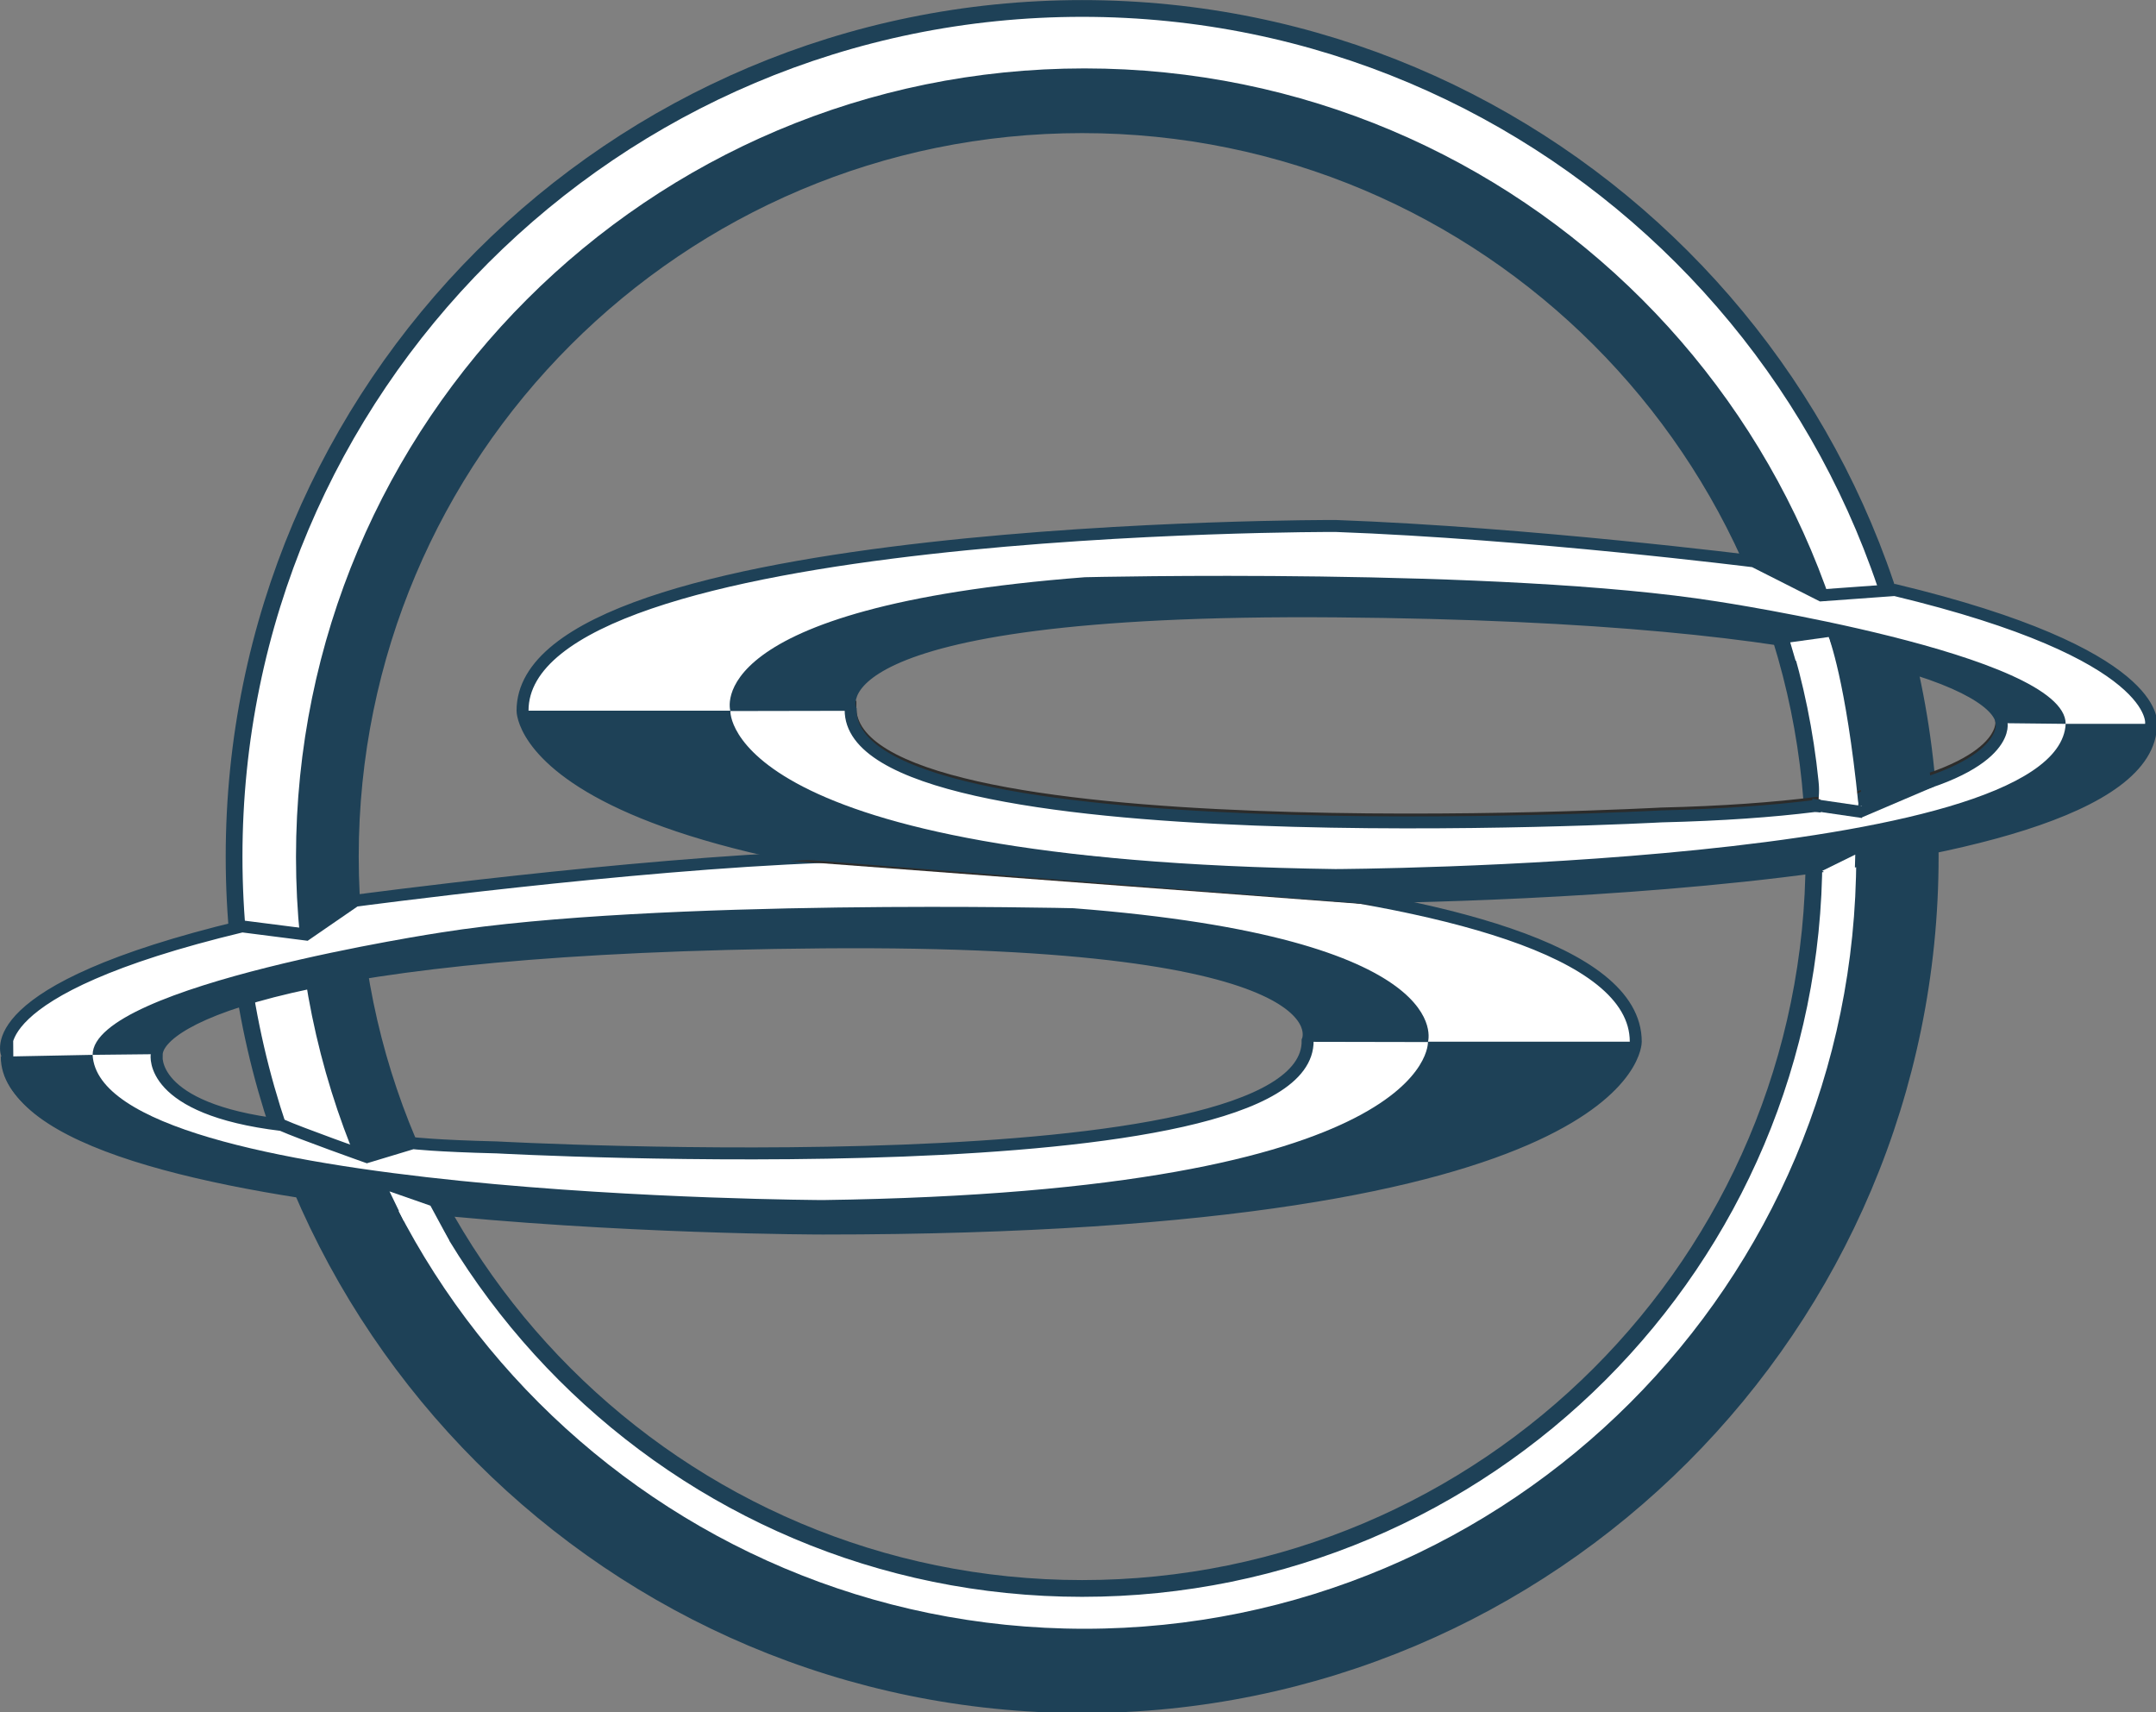
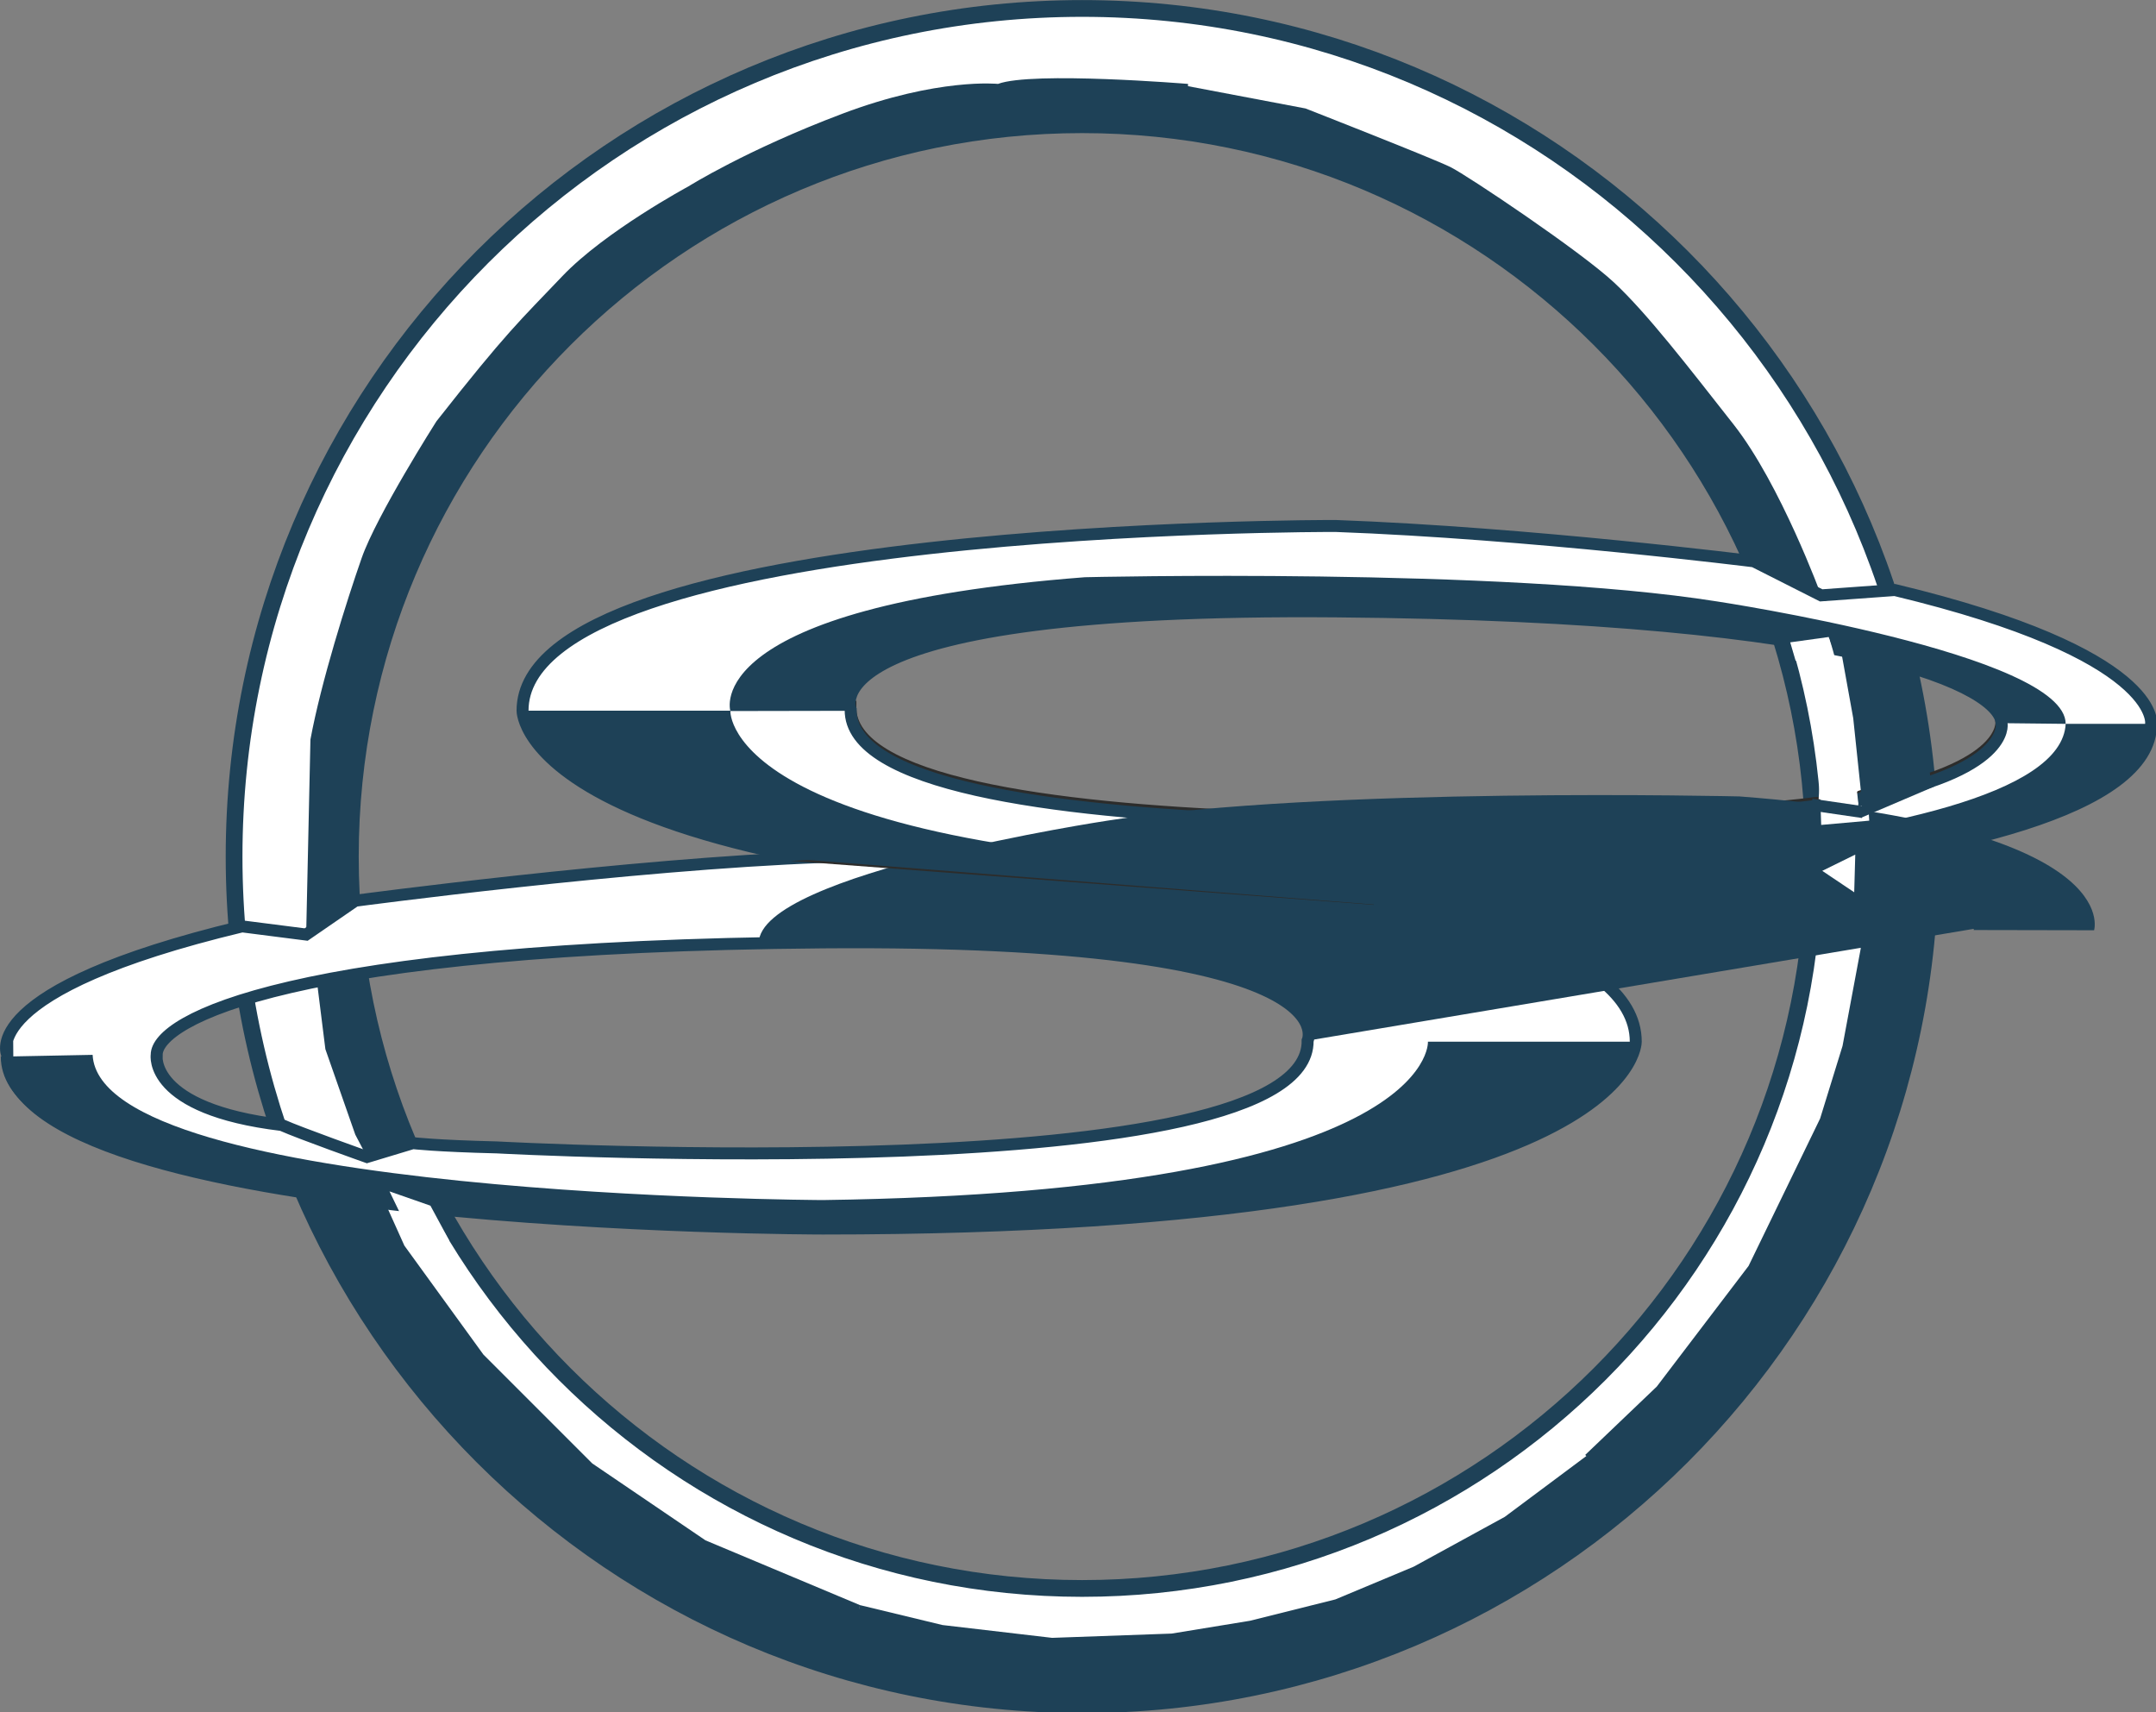
<svg xmlns="http://www.w3.org/2000/svg" width="377.798pt" height="300pt" fill-rule="evenodd" viewBox="0 0 377.798 300">
  <rect x="0" y="0" width="377.798" height="300" fill="#808080" stroke="none" />
  <path d="M304.492 46.39c-123.048 0-222.8 99.752-222.8 222.8 0 123.05 99.752 222.8 222.8 222.8 123.049 0 222.803-99.75 222.803-222.8 0-123.048-99.754-222.8-222.803-222.8zm0 415.056c-106.178 0-192.256-86.075-192.256-192.256 0-106.178 86.078-192.256 192.256-192.256 106.18 0 192.255 86.078 192.255 192.256 0 106.18-86.075 192.256-192.255 192.256z" style="fill:#fff;stroke:#1e4157;stroke-width:4.4" transform="matrix(.667 0 0 .667 -13.47 -29.46)" />
-   <path d="M305.107 474.236c113.19 0 204.95-91.76 204.95-204.948 0-113.19-91.76-204.95-204.95-204.95-113.19 0-204.95 91.76-204.95 204.95 0 113.189 91.761 204.948 204.95 204.948z" style="fill:none;stroke:#1e4157;stroke-width:4.4" transform="matrix(.667 0 0 .667 -13.47 -29.46)" />
  <path d="M243.585 229.831s-12.341-26.927 127.345-25.806c139.685 1.123 175.03 20.383 175.03 29.547 0 0 2.336 12.548-36.612 19.681-1.804.33-.884 4.254-.884 4.254s-8.99-2.684-11.238-2.4c-10.929 1.382-24.296 2.38-40.65 2.773 0 0-213.551 11.595-212.99-28.049z" style="fill:none;stroke:#2c2c2b;stroke-width:3.142" transform="matrix(.667 0 0 .667 -13.47 -29.46)" />
  <path d="m518.002 199.164-19.355 1.403-17.678-8.94s-59.086-7.434-109.946-9.292c0 0-213.549-.561-213.549 48.525 0 0-.748 49.086 213.55 49.086 0 0 214.297 0 214.297-45.627 0 0 2.802-18.325-67.319-35.155zm-9.433 54.995-.105 3.348s-10.182-1.77-11.766-1.574c-10.81 1.341-23.983 2.31-40.03 2.695 0 0-213.55 11.594-212.99-28.049 0 0-12.34-26.927 127.345-25.805 139.684 1.122 175.029 20.382 175.029 29.545 0 0 2.376 12.736-37.483 19.84z" style="fill:#fff;stroke:#1e4157;stroke-width:3.142" transform="matrix(.667 0 0 .667 -13.47 -29.46)" />
  <path d="M243.679 230.58s-12.342-26.928 127.344-25.806c138.791 1.114 174.553 20.132 175.007 29.363l16.851.182c0-18.325-91.627-32.163-91.627-32.163C414.78 193.18 305.2 195.8 305.2 195.8c-101.726 7.853-93.125 35.154-93.125 35.154l31.625-.058c-.002-.107-.024-.208-.022-.316z" style="fill:#1e4157;stroke:none;stroke-width:4.4" transform="matrix(.667 0 0 .667 -13.47 -29.46)" />
  <path d="M371.023 272.466c-160.816-2.244-158.947-41.513-158.947-41.513 0-.031.007-.061.008-.093h-54.61s-.748 49.086 213.549 49.086c0 0 214.297 0 214.297-45.627h-22.439c-1.87 37.4-191.858 38.147-191.858 38.147z" style="fill:#1e4157;stroke:none;stroke-width:4.4" transform="matrix(.667 0 0 .667 -13.47 -29.46)" />
  <path d="m490.512 212.908 10.098-1.402s2.151 7.551 2.525 11.5l-11.22-5.33" style="fill:#fff;stroke:#fff;stroke-width:0" transform="matrix(.667 0 0 .667 -13.47 -29.46)" />
  <path d="m503.417 212.628 3.647 20.196 2.244 21.316 18.229-4.768s-3.366-20.476-3.366-21.598c0-1.122-3.084-12.061-3.084-12.061z" style="fill:#1e4157;stroke:none;stroke-width:4.4" transform="matrix(.667 0 0 .667 -13.47 -29.46)" />
  <path d="M22.09 321.27c0 45.627 214.296 45.627 214.296 45.627 214.298 0 213.55-49.085 213.55-49.085 0-49.085-213.55-48.524-213.55-48.524-50.862 1.858-122.856 11.5-122.856 11.5l-12.902 8.882-16.83-2.15c-70.124 16.828-61.709 33.75-61.709 33.75Zm39.268 0c0-9.16 35.342-28.423 175.028-29.545 139.685-1.122 127.344 25.81 127.344 25.81.561 39.638-212.988 28.049-212.988 28.049-16.047-.388-22.066-1.122-22.066-1.122l-12.06 3.643s-17.391-6.169-22.44-8.413c-35.062-4.206-32.818-18.422-32.818-18.422z" style="fill:#fff;stroke:#1e4157;stroke-width:3.142" transform="matrix(.667 0 0 .667 -13.47 -29.46)" />
-   <path d="M363.73 317.534s12.341-26.931-127.344-25.81C97.595 292.843 61.833 311.86 61.38 321.09l-16.851.18c0-18.325 91.628-32.16 91.628-32.16 56.472-8.976 166.052-6.358 166.052-6.358 101.727 7.852 93.125 35.157 93.125 35.157l-31.626-.061c.002-.106.024-.207.022-.313z" style="fill:#1e4157;stroke:none;stroke-width:4.4" transform="matrix(.667 0 0 .667 -13.47 -29.46)" />
+   <path d="M363.73 317.534s12.341-26.931-127.344-25.81l-16.851.18c0-18.325 91.628-32.16 91.628-32.16 56.472-8.976 166.052-6.358 166.052-6.358 101.727 7.852 93.125 35.157 93.125 35.157l-31.626-.061c.002-.106.024-.207.022-.313z" style="fill:#1e4157;stroke:none;stroke-width:4.4" transform="matrix(.667 0 0 .667 -13.47 -29.46)" />
  <path d="M236.386 359.417c160.818-2.244 158.948-41.509 158.948-41.509 0-.035-.01-.066-.01-.096h54.612s.748 49.085-213.55 49.085c0 0-215.98.47-215.98-45.156l24.122-.471c1.87 37.399 191.858 38.147 191.858 38.147z" style="fill:#1e4157;stroke:none;stroke-width:4.4" transform="matrix(.667 0 0 .667 -13.47 -29.46)" />
  <path d="m126.274 364.892-3.75-7.752 10.75 3.752 4.999 9.247" style="fill:#fff;stroke:#2c2c2b;stroke-width:0" transform="matrix(.667 0 0 .667 -13.47 -29.46)" />
  <path d="m498.929 272.934 8.672-4.268-.277 9.9" style="fill:#fff;stroke:none;stroke-width:4.4" transform="matrix(.667 0 0 .667 -13.47 -29.46)" />
  <path d="m510.149 268.445-1.122 24.965-4.77 25.524-5.891 19.073-18.792 38.71-24.12 31.697-18.796 17.951 12.623 13.182 35.062-37.025 23.562-40.109 15.707-48.808 4.488-47.403" style="fill:#1e4157;stroke:#1e4157;stroke-width:0" transform="matrix(.667 0 0 .667 -13.47 -29.46)" />
  <path d="m437.595 426.176-22.066 16.456-23.935 13.09-20.57 8.601-22.44 5.61-20.57 3.366-31.416 1.122-28.797-3.366-21.692-5.236-4.113 17.577 26.18 5.984 46.374 2.992 34.407-4.114 40.393-11.967 32.537-16.83 29.92-23.561M103.432 301.822l2.244 17.956 7.854 22.44 3.085 5.887 12.061-3.643-9.536-25.806-4.488-20.2M100.628 289.67l12.902-8.883.56-35.622s7.855-39.269 12.342-47.122c4.488-7.855 13.464-31.416 20.757-37.587 0 0 27.488-38.708 47.684-49.367 20.195-10.66 33.098-20.756 56.66-26.366 23.562-5.61 60.026-11.22 80.22-5.61l.561-12.903s-40.951-3.366-49.927 0c0 0-15.708-1.683-40.952 7.854-25.245 9.537-40.39 19.074-40.39 19.074s-21.88 11.78-33.1 23.56c-11.219 11.782-14.584 14.587-33.097 38.148 0 0-15.708 24.683-19.635 35.903-3.927 11.22-10.659 32.537-13.463 47.684" style="fill:#1e4157;stroke:#1e4157;stroke-width:0" transform="matrix(.667 0 0 .667 -13.47 -29.46)" />
  <path d="M330.632 78.832s28.61 4.489 36.184 8.976c7.575 4.488 6.453-3.085 42.633 21.038 36.184 24.122 24.406 19.073 33.382 26.926 8.975 7.854 24.401 30.294 24.401 30.294l13.737 25.56 17.678 8.94s-10.66-29.17-23.002-44.878c-12.342-15.708-22.717-29.172-31.415-37.306-8.694-8.134-38.424-28.05-42.912-30.294-4.488-2.243-38.149-15.427-38.149-15.427l-32.537-6.17" style="fill:#1e4157;stroke:#1e4157;stroke-width:0" transform="matrix(.667 0 0 .667 -13.47 -29.46)" />
  <path d="M498.084 248.81s.282 1.404.563 12.062l12.624-1.122-.282-4.488-2.525.842-1.4-8.695" style="fill:#fff;stroke:#fff;stroke-width:0" transform="matrix(.667 0 0 .667 -13.47 -29.46)" />
  <path d="m496.122 255.544 13.463 1.963" style="fill:none;stroke:#1e4157;stroke-width:3.124" transform="matrix(.667 0 0 .667 -13.47 -29.46)" />
  <path d="m509.308 258.91 19.074-8.136-11.22-12.621-6.732 9.817-1.122 6.17" style="fill:#1e4157;stroke:none;stroke-width:4.4" transform="matrix(.667 0 0 .667 -13.47 -29.46)" />
  <path d="m227.934 270.316 153.17 11.55.274-4.95-103.946-9.075" style="fill:#2c2c2b;stroke:#2c2c2b;stroke-width:0" transform="matrix(.667 0 0 .667 -13.47 -29.46)" />
  <path d="M500.61 211.506s4.514 11.237 7.814 43.96l-10.45-1.374" style="fill:#fff;stroke:#fff;stroke-width:0" transform="matrix(.667 0 0 .667 -13.47 -29.46)" />
  <path d="m232.058 270.041 150.147 11.825 7.15-4.675-20.9-3.85-36.024-1.65-54.174-5.5" style="fill:#1e4157;stroke:none;stroke-width:4.4" transform="matrix(.667 0 0 .667 -13.47 -29.46)" />
  <path d="m246.11 465.819-40.578-17.014-29.733-20.196-28.61-28.612-20.757-28.608-5.048-11.22-20.196-3.366 12.903 29.171 21.879 28.608 21.504 20.76 26.74 20.753s23 14.586 25.244 15.149c2.244.559 34.22 12.342 34.22 12.342" style="fill:#1e4157;stroke:#1e4157;stroke-width:0" transform="matrix(.667 0 0 .667 -13.47 -29.46)" />
</svg>